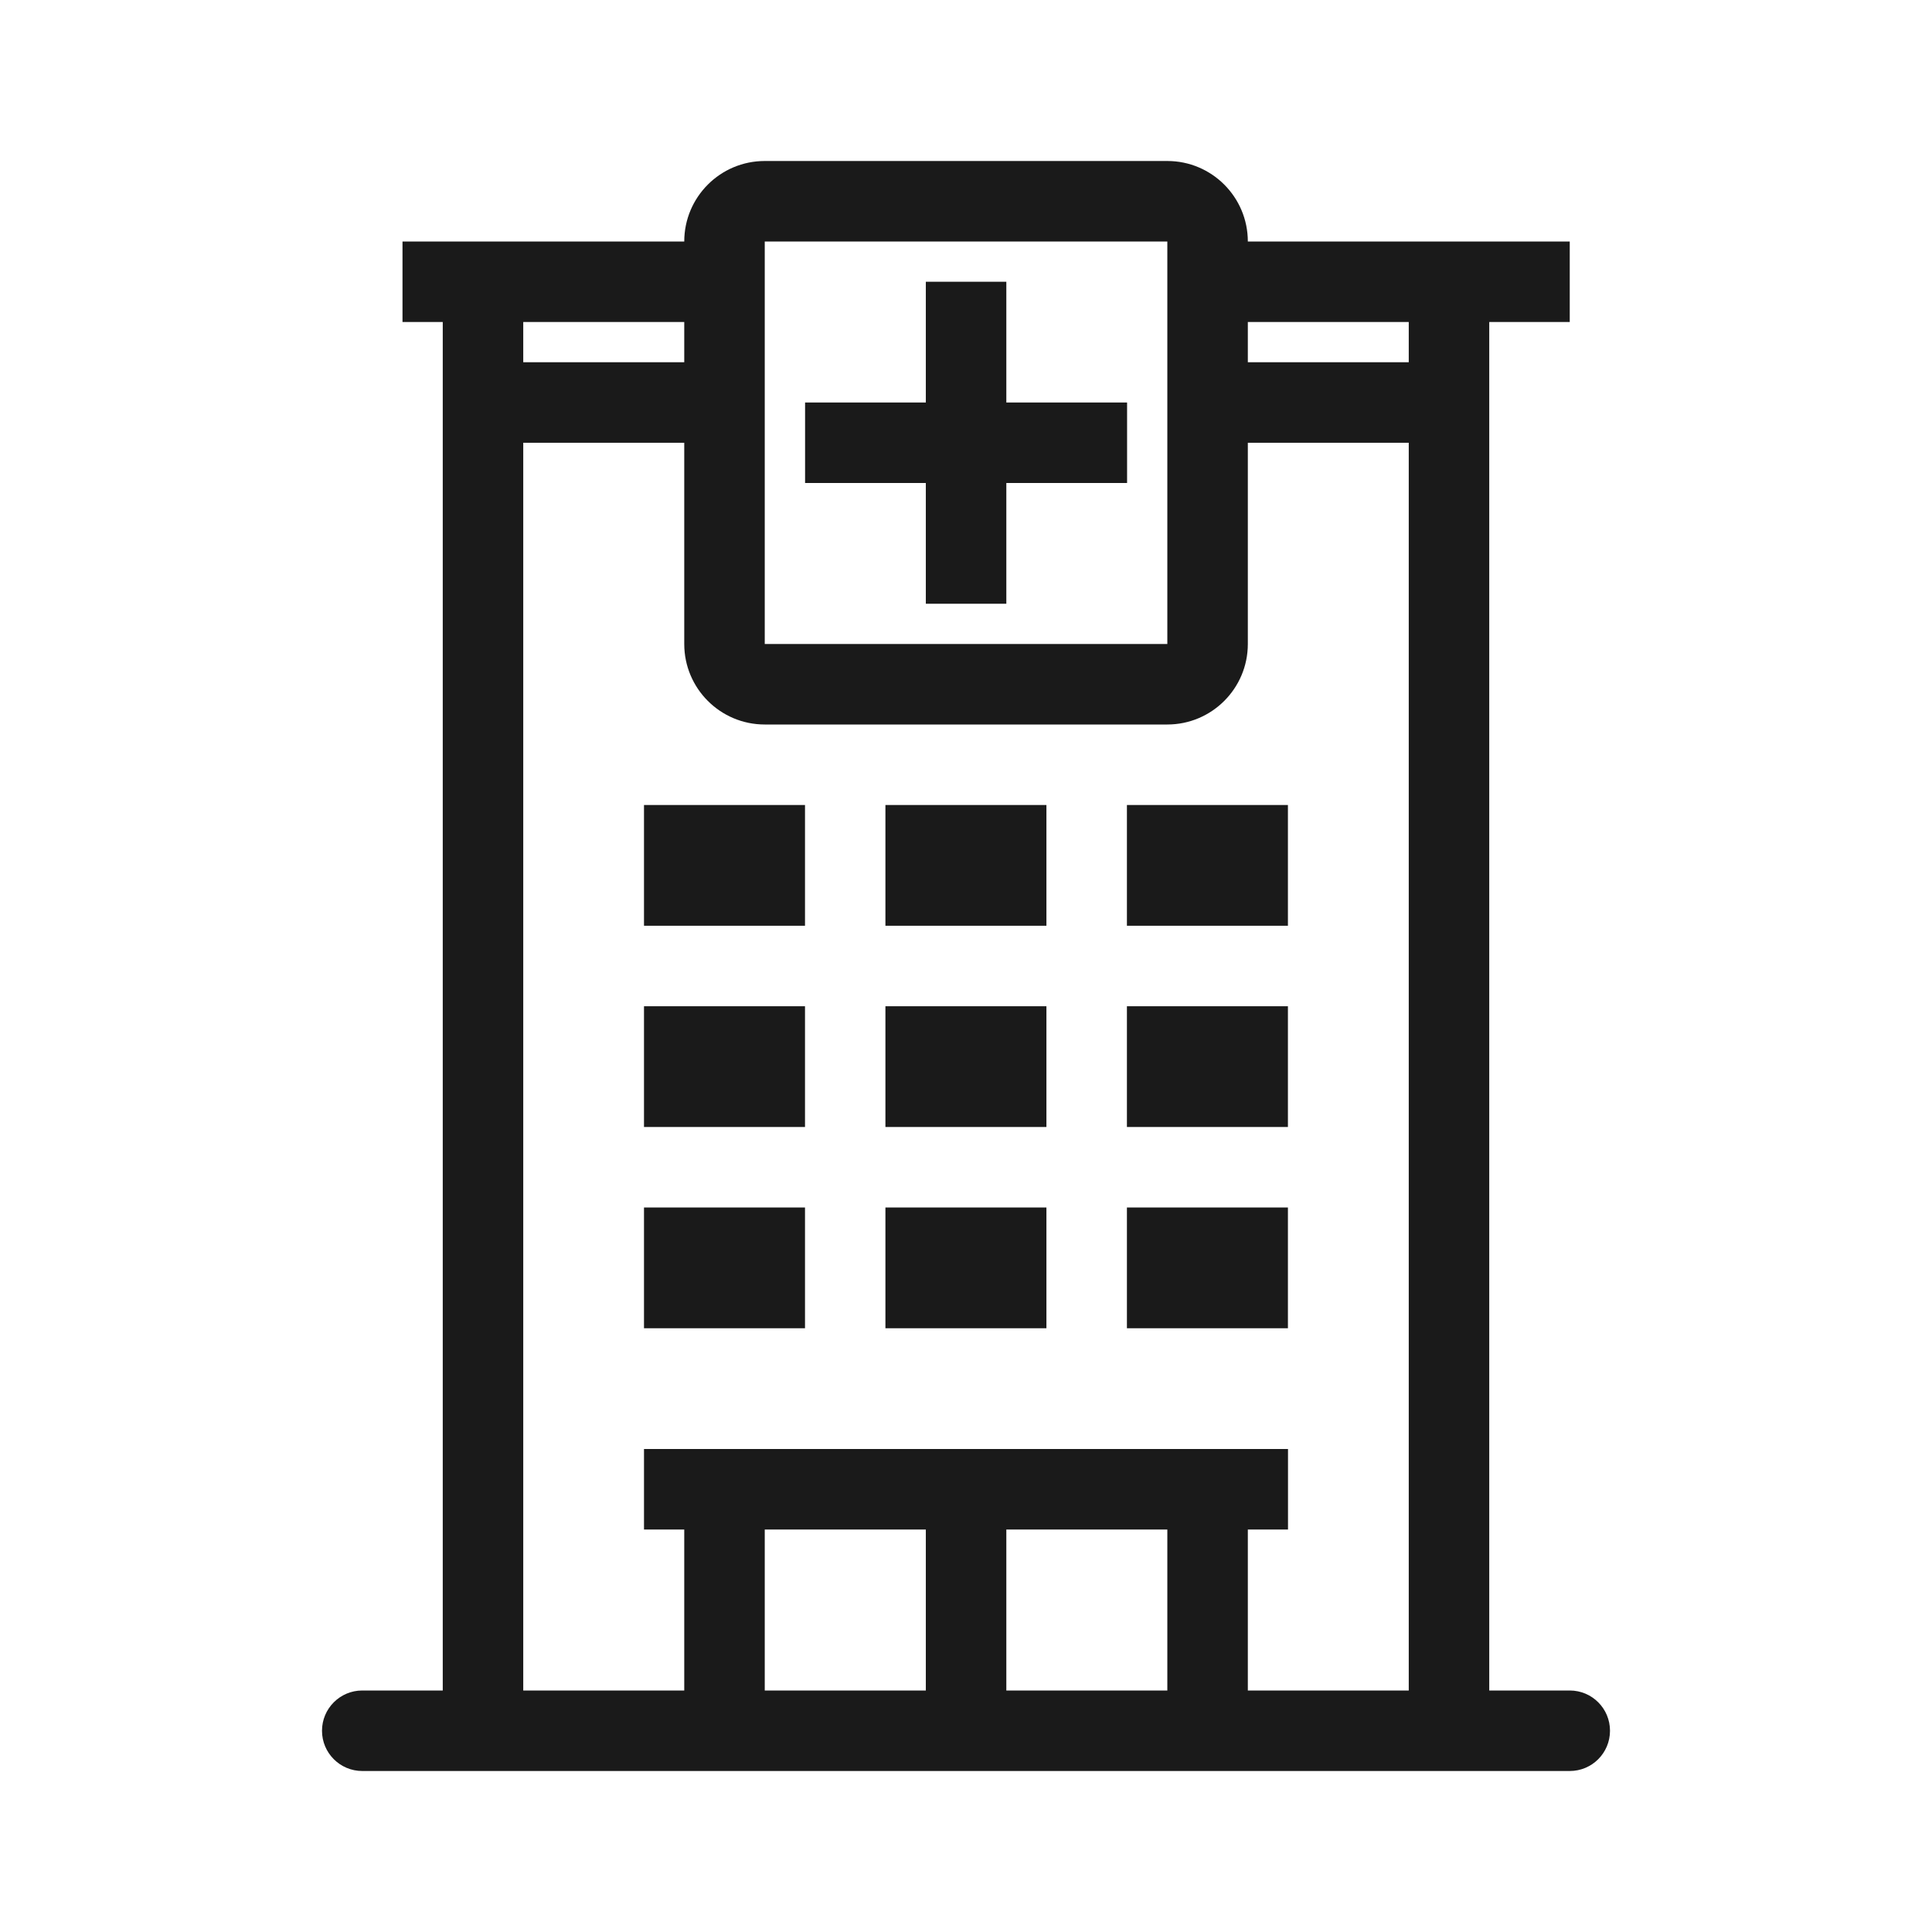
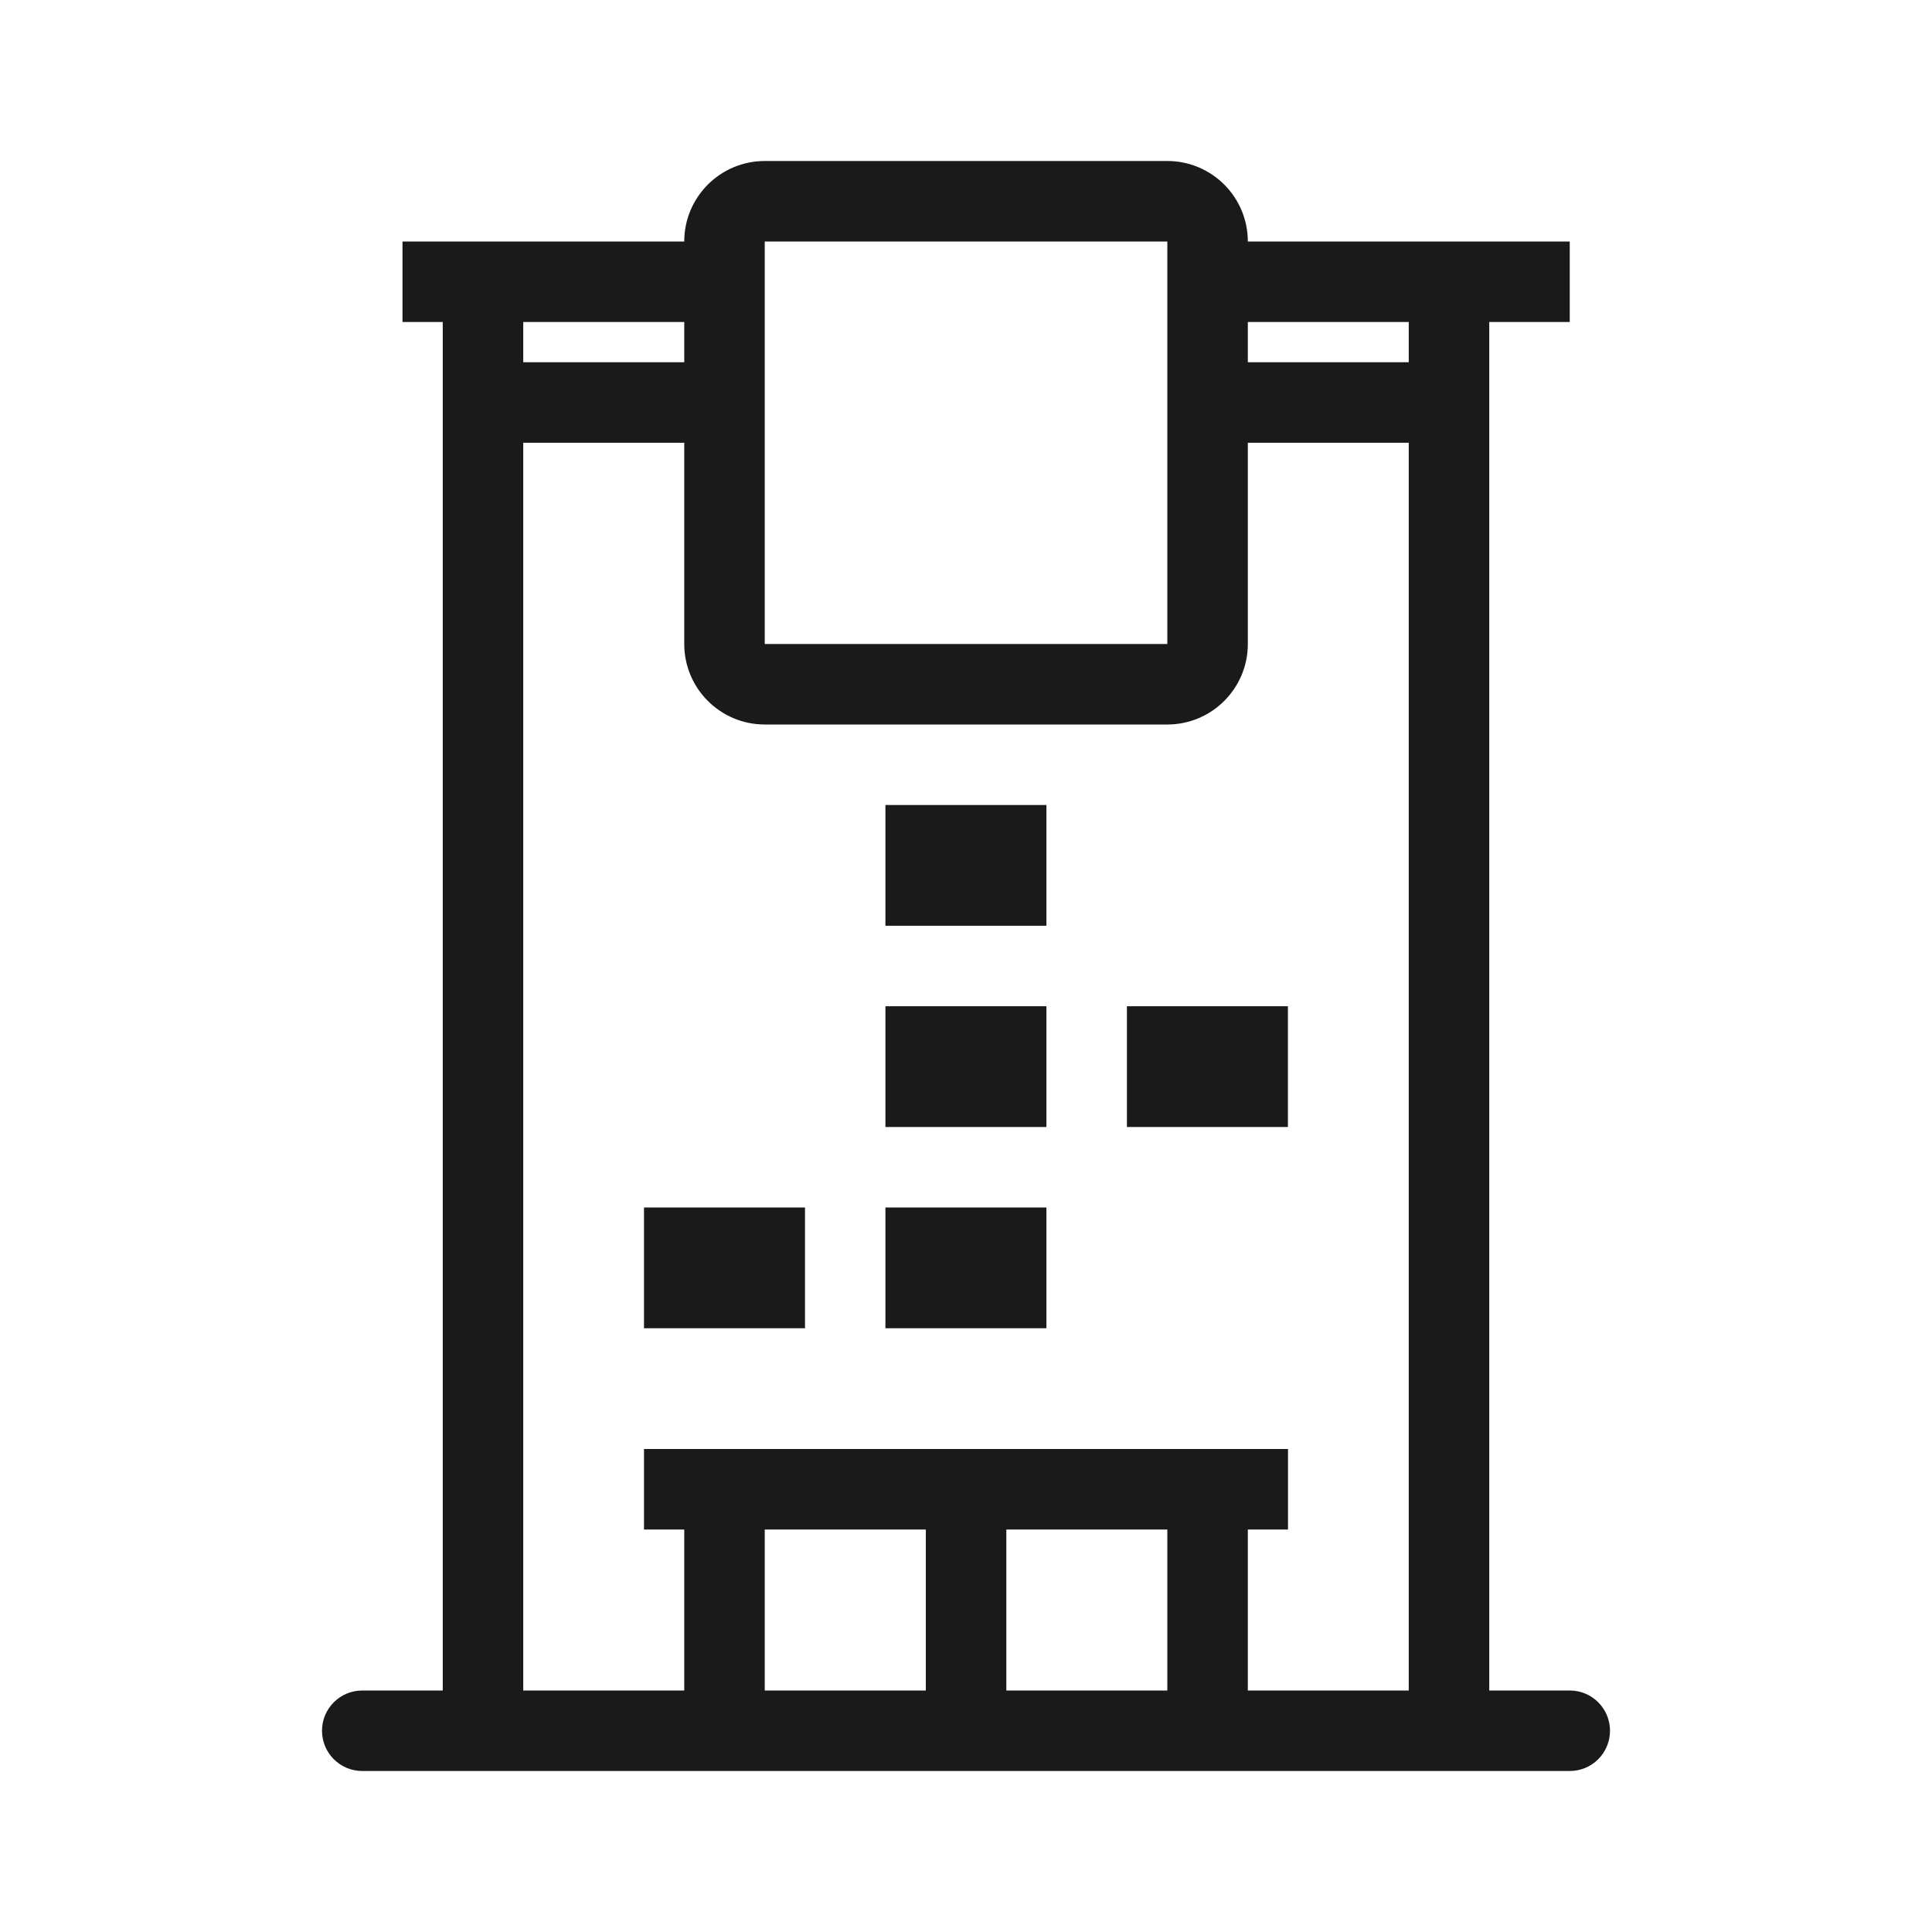
<svg xmlns="http://www.w3.org/2000/svg" width="24" height="24" viewBox="0 0 24 24" fill="none">
-   <path d="M10 10H8V11.5H10V10Z" fill="#1A1A1A" />
-   <path d="M8 12.5H10V14H8V12.5Z" fill="#1A1A1A" />
  <path d="M10 15H8V16.5H10V15Z" fill="#1A1A1A" />
  <path d="M10.999 10H12.999V11.5H10.999V10Z" fill="#1A1A1A" />
  <path d="M12.999 12.5H10.999V14H12.999V12.5Z" fill="#1A1A1A" />
  <path d="M10.999 15H12.999V16.5H10.999V15Z" fill="#1A1A1A" />
-   <path d="M15.999 10H13.999V11.5H15.999V10Z" fill="#1A1A1A" />
  <path d="M13.999 12.5H15.999V14H13.999V12.5Z" fill="#1A1A1A" />
-   <path d="M15.999 15H13.999V16.5H15.999V15Z" fill="#1A1A1A" />
-   <path d="M12.501 7.5V6H14.001V5H12.501V3.5H11.501V5H10.001V6H11.501V7.5H12.501Z" fill="#1A1A1A" />
  <path fill-rule="evenodd" clip-rule="evenodd" d="M8.5 3C8.5 2.448 8.948 2 9.5 2H14.501C15.053 2 15.501 2.448 15.501 3H19.5V4H18.5V21H19.5C19.777 21 20 21.224 20 21.5C20 21.776 19.777 22 19.5 22H4.5C4.224 22 4 21.776 4 21.5C4 21.224 4.224 21 4.5 21H5.5V4H5V3H8.5ZM8.5 5.5H6.5V21H8.5V19H8V18H16V19H15.501V21H17.5V5.5H15.501V8C15.501 8.552 15.053 9 14.501 9H9.5C8.948 9 8.5 8.552 8.5 8V5.5ZM8.5 4.5H6.5V4H8.5V4.5ZM9.5 3H14.501V8H9.5V3ZM11.501 21H9.5V19H11.501V21ZM14.501 21V19H12.501V21H14.501ZM17.5 4.5V4H15.501V4.5H17.5Z" fill="#1A1A1A" />
</svg>